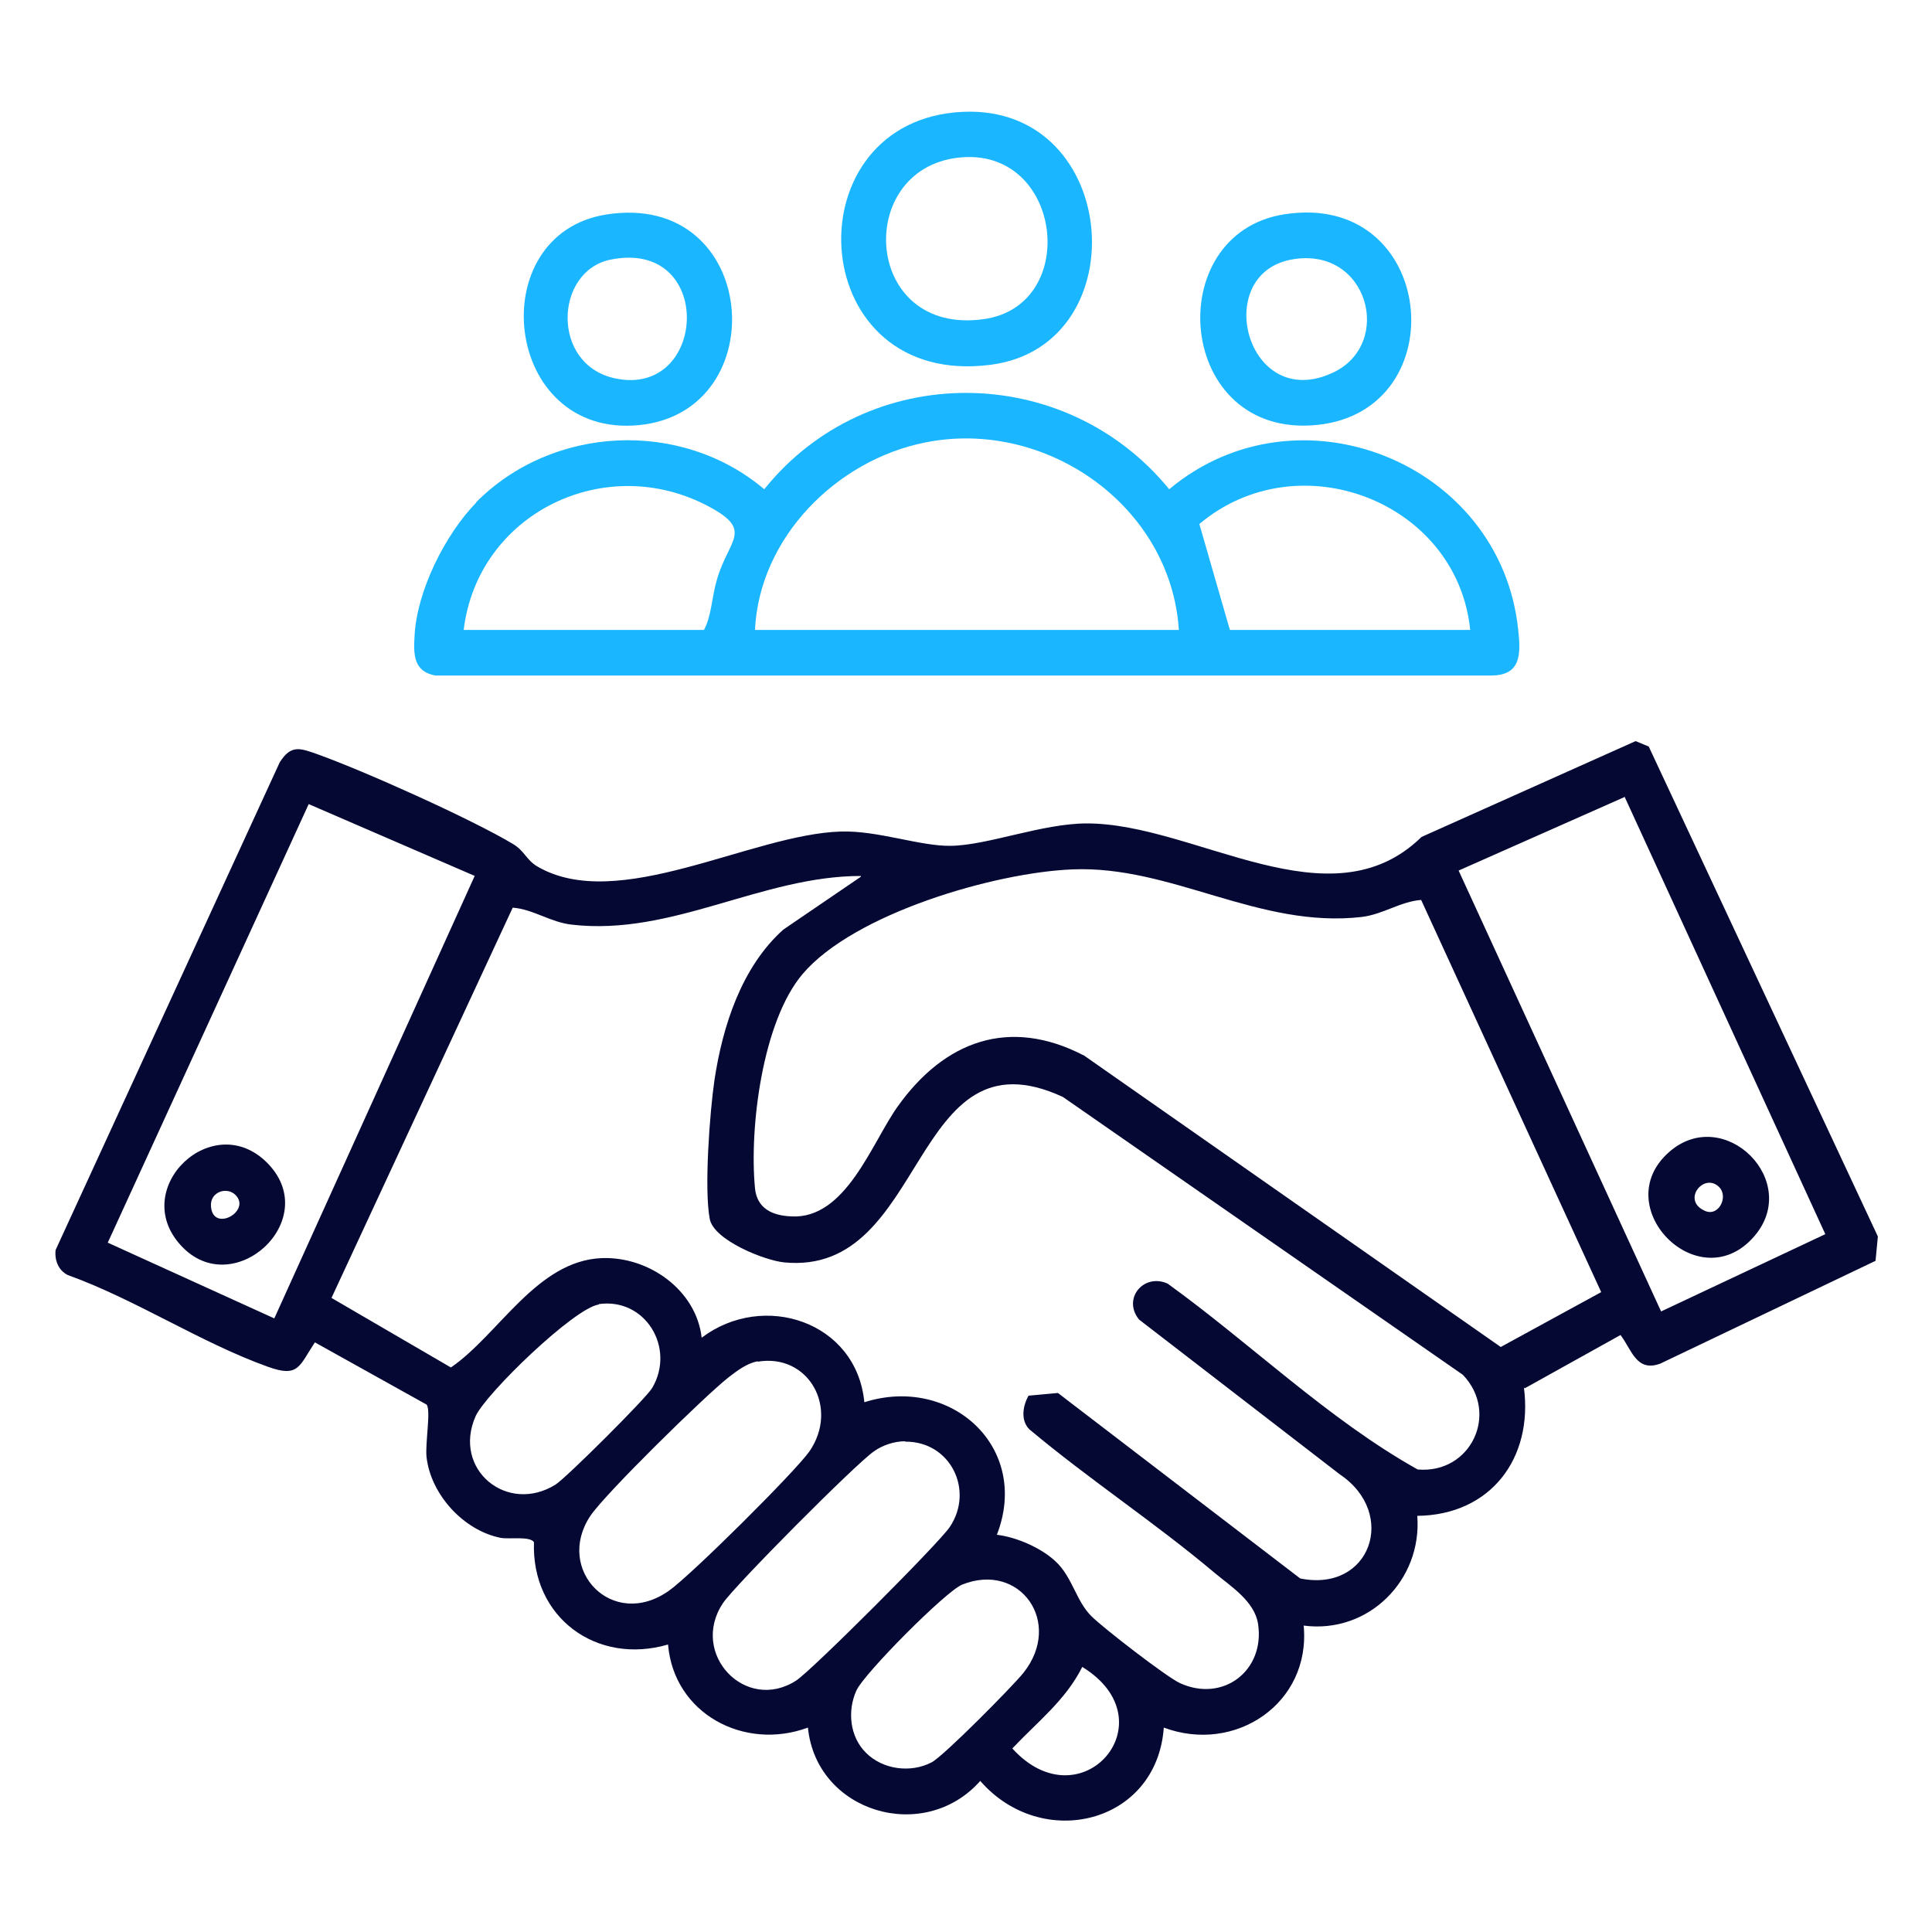
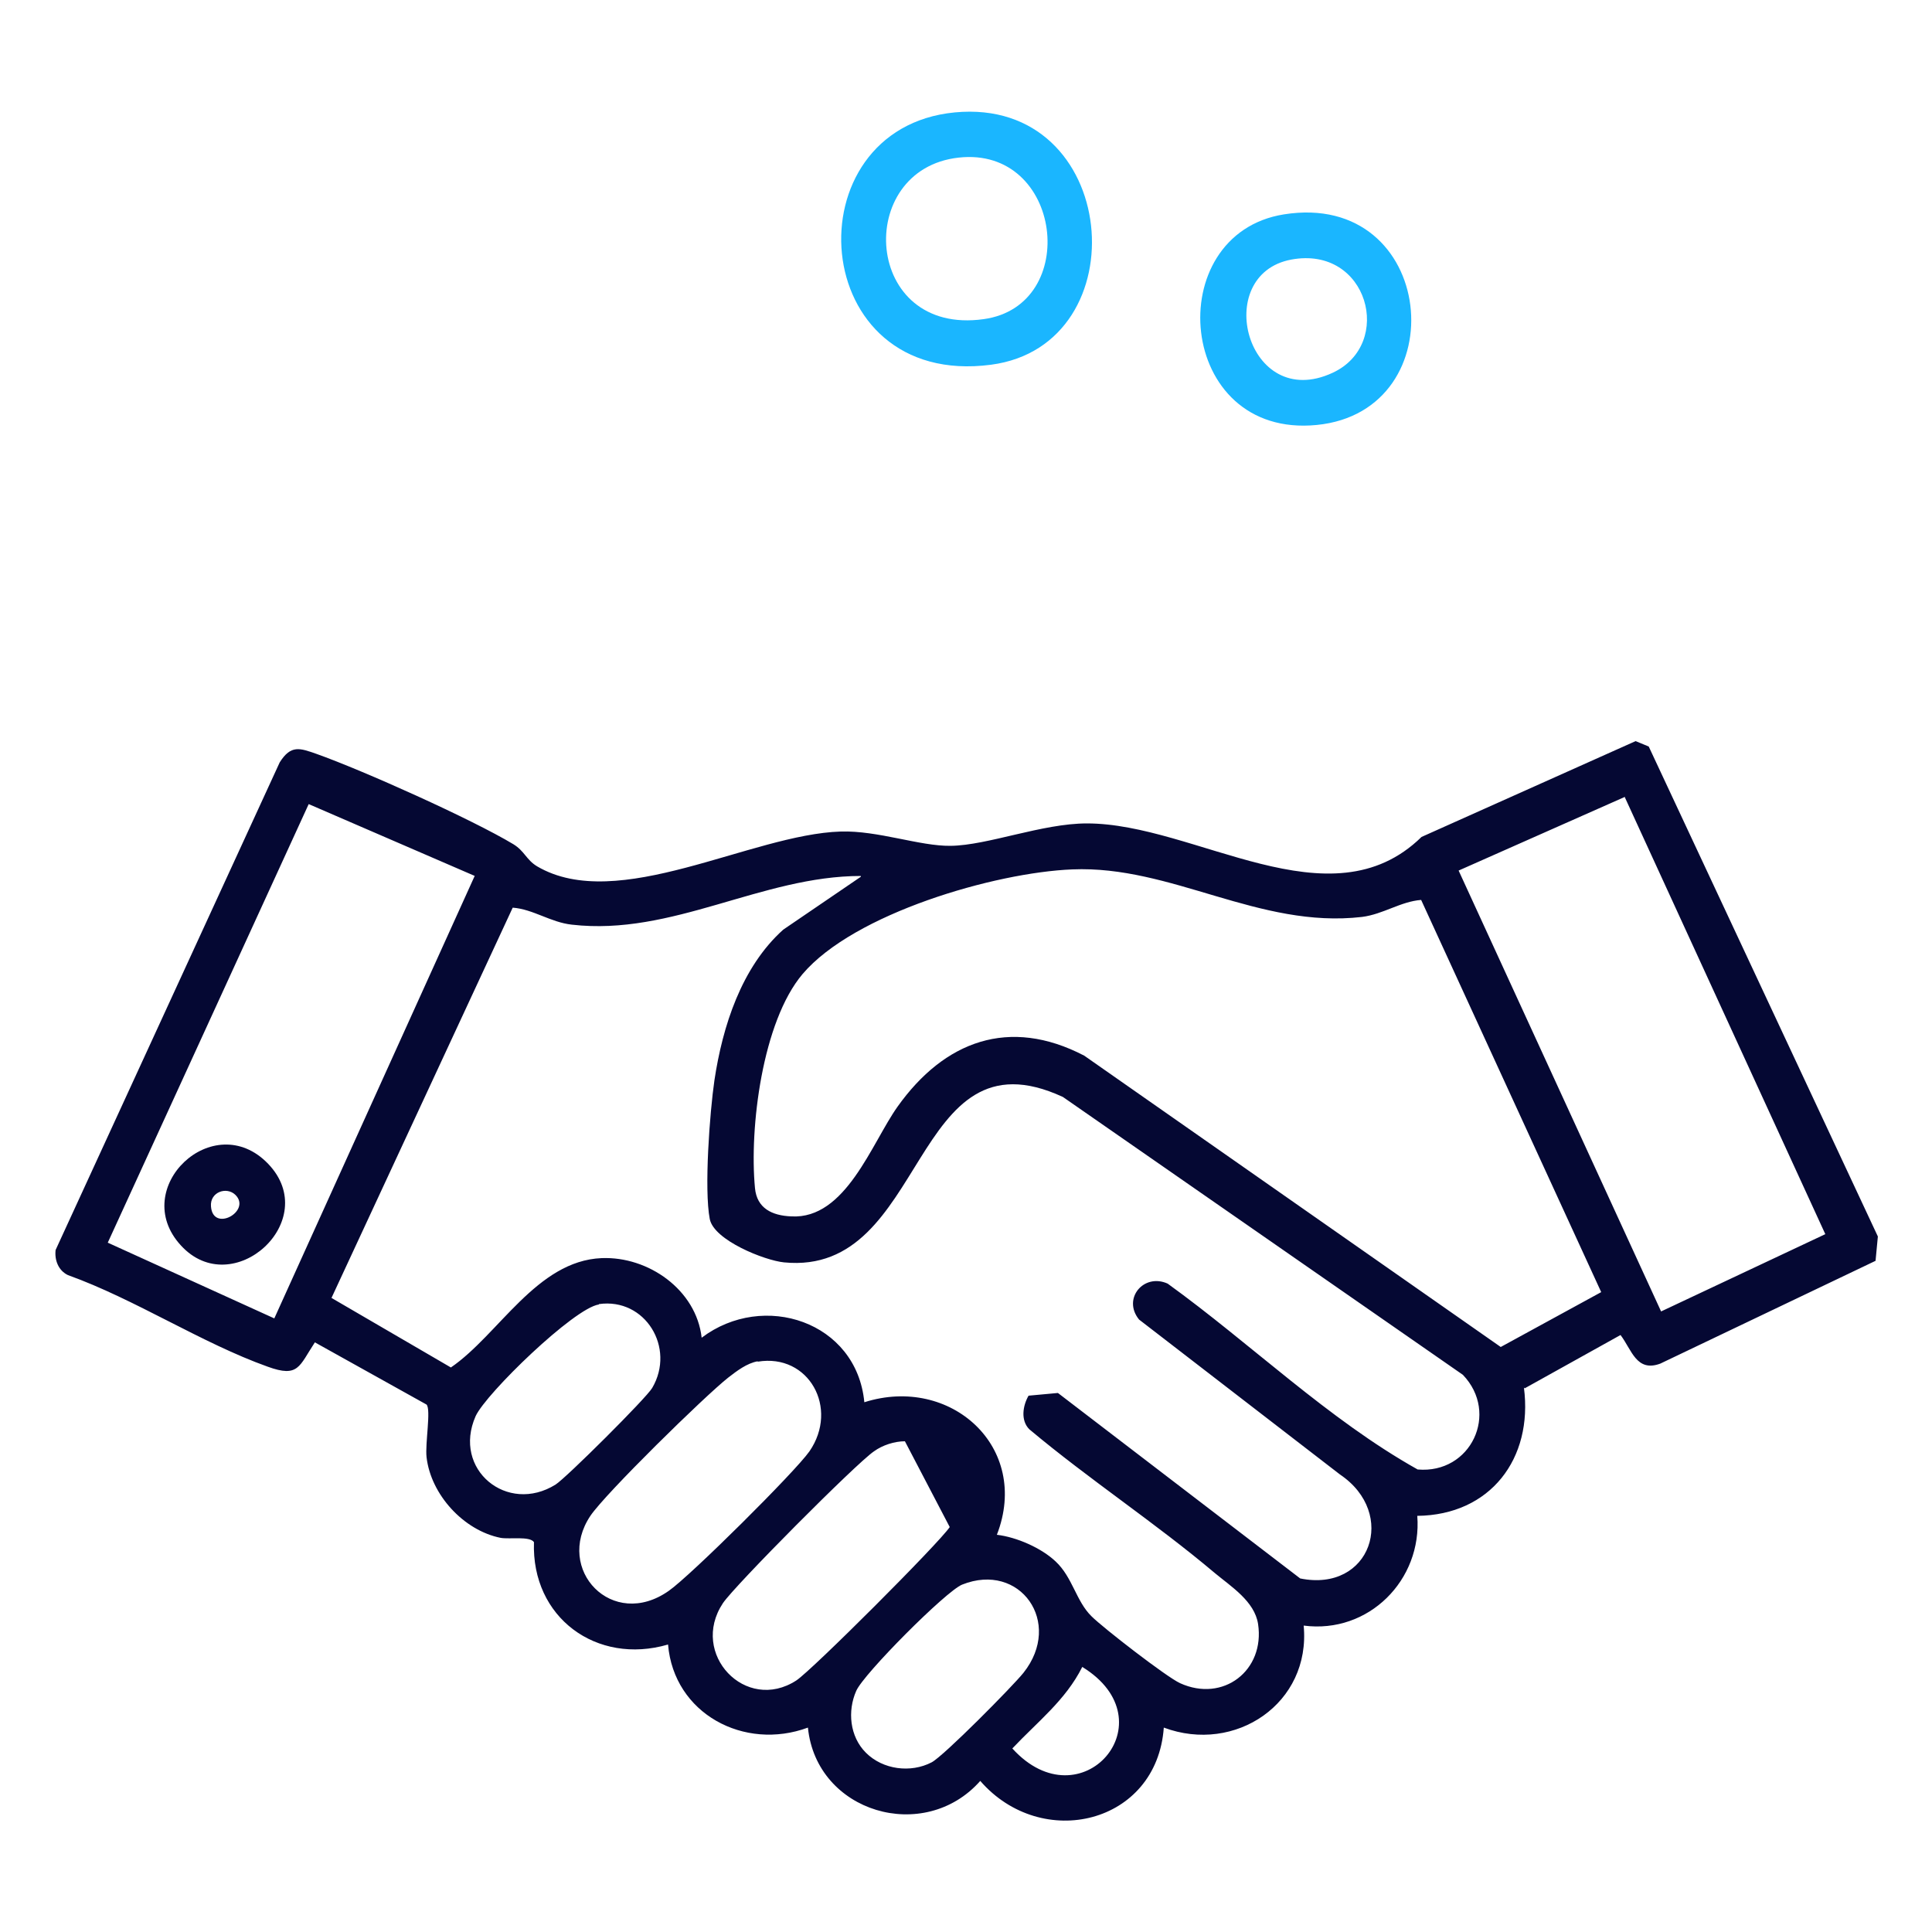
<svg xmlns="http://www.w3.org/2000/svg" width="50" height="50" viewBox="0 0 50 50" fill="none">
-   <path d="M39.439 35.91C39.679 37.75 38.569 39.21 36.679 39.23C36.809 40.89 35.419 42.29 33.739 42.07C33.929 44.08 31.969 45.4 30.119 44.71C29.939 47.21 26.959 47.92 25.369 46.09C23.919 47.73 21.129 46.91 20.909 44.71C19.259 45.32 17.439 44.35 17.289 42.56C15.439 43.1 13.749 41.86 13.819 39.91C13.709 39.75 13.189 39.84 12.959 39.8C11.999 39.61 11.149 38.68 11.039 37.71C10.999 37.36 11.159 36.48 11.039 36.35L8.149 34.74C7.739 35.36 7.729 35.66 6.929 35.37C5.219 34.76 3.489 33.62 1.759 33C1.509 32.88 1.409 32.61 1.439 32.35L7.239 19.73C7.529 19.27 7.759 19.36 8.189 19.51C9.399 19.94 12.209 21.2 13.289 21.85C13.579 22.03 13.619 22.25 13.899 22.42C15.989 23.65 19.439 21.59 21.759 21.52C22.719 21.49 23.799 21.9 24.599 21.89C25.559 21.88 26.969 21.31 28.129 21.31C30.939 21.31 34.419 23.98 36.789 21.66L42.329 19.18L42.669 19.32L48.599 32L48.539 32.63L42.969 35.29C42.349 35.52 42.229 34.93 41.939 34.55L39.459 35.93L39.439 35.91ZM42.059 20.62L37.749 22.53L42.989 33.94L47.239 31.94L42.049 20.63L42.059 20.62ZM12.289 22.67L7.989 20.81L2.789 32.16L7.099 34.12L12.289 22.66V22.67ZM27.749 22.5C25.749 22.58 22.099 23.64 20.769 25.21C19.729 26.44 19.389 29.19 19.539 30.75C19.589 31.27 19.979 31.46 20.479 31.48C21.889 31.56 22.559 29.58 23.229 28.64C24.439 26.94 26.119 26.31 28.059 27.32L38.839 34.86L41.439 33.44L36.779 23.29C36.249 23.33 35.799 23.66 35.249 23.73C32.579 24.04 30.319 22.39 27.749 22.5ZM22.279 22.67C19.709 22.67 17.399 24.23 14.799 23.93C14.249 23.87 13.799 23.53 13.269 23.49L8.579 33.59L11.669 35.39C12.909 34.54 13.889 32.63 15.569 32.56C16.779 32.51 18.019 33.38 18.159 34.62C19.759 33.41 22.169 34.2 22.369 36.29C24.599 35.58 26.679 37.45 25.799 39.72C26.309 39.78 26.949 40.06 27.319 40.41C27.759 40.82 27.849 41.44 28.249 41.83C28.549 42.13 30.189 43.4 30.539 43.56C31.659 44.07 32.739 43.23 32.559 42.03C32.469 41.44 31.859 41.06 31.439 40.71C29.899 39.41 28.189 38.29 26.639 36.99C26.409 36.76 26.469 36.38 26.619 36.12L27.379 36.05L33.649 40.85C35.469 41.22 36.179 39.17 34.679 38.16L29.479 34.15C29.039 33.61 29.599 32.94 30.219 33.22C32.379 34.78 34.369 36.73 36.689 38.03C38.069 38.15 38.809 36.57 37.859 35.58L27.509 28.39C23.539 26.55 24.029 33.04 20.289 32.67C19.789 32.62 18.479 32.1 18.369 31.55C18.219 30.78 18.369 28.78 18.489 27.96C18.699 26.56 19.189 25.03 20.269 24.06L22.279 22.69V22.67ZM15.499 33.76C14.859 33.85 12.579 36.06 12.309 36.65C11.699 38.03 13.129 39.2 14.379 38.42C14.649 38.25 16.729 36.18 16.879 35.92C17.489 34.88 16.699 33.58 15.499 33.75V33.76ZM19.609 35.23C19.329 35.28 19.069 35.48 18.849 35.65C18.239 36.13 15.669 38.65 15.279 39.23C14.349 40.62 15.849 42.2 17.309 41.17C17.869 40.78 20.569 38.1 20.949 37.56C21.719 36.44 20.929 35.02 19.609 35.24V35.23ZM23.419 37.3C23.149 37.3 22.839 37.4 22.619 37.56C22.159 37.87 19.009 41.04 18.709 41.49C17.839 42.8 19.299 44.34 20.609 43.49C21.019 43.22 24.299 39.94 24.579 39.52C25.219 38.57 24.599 37.3 23.429 37.31L23.419 37.3ZM22.409 45.36C22.849 45.8 23.569 45.89 24.109 45.61C24.419 45.45 26.209 43.64 26.489 43.29C27.519 41.99 26.399 40.41 24.899 41.01C24.479 41.18 22.349 43.32 22.159 43.76C21.929 44.28 21.989 44.94 22.409 45.36ZM28.009 43.14C27.579 44 26.849 44.56 26.199 45.25C27.979 47.21 30.289 44.54 28.009 43.14Z" fill="#050833" />
-   <path d="M12.319 13.002C14.299 11.002 17.629 10.842 19.779 12.662C22.459 9.322 27.559 9.352 30.259 12.662C33.589 9.872 38.829 11.962 39.289 16.282C39.359 16.912 39.379 17.482 38.589 17.482H11.269C10.699 17.382 10.699 16.932 10.729 16.452C10.789 15.292 11.519 13.832 12.329 13.002H12.319ZM30.509 16.302C30.299 13.082 27.059 10.822 23.939 11.452C21.639 11.912 19.649 13.922 19.539 16.302H30.509ZM11.999 16.302H18.219C18.419 15.932 18.419 15.442 18.559 14.982C18.859 13.962 19.499 13.732 18.369 13.122C15.679 11.662 12.359 13.282 11.999 16.312V16.302ZM38.049 16.302C37.709 12.972 33.599 11.402 31.039 13.562L31.829 16.302H38.049Z" fill="#1AB6FF" />
+   <path d="M39.439 35.91C39.679 37.75 38.569 39.21 36.679 39.23C36.809 40.89 35.419 42.29 33.739 42.07C33.929 44.08 31.969 45.4 30.119 44.71C29.939 47.21 26.959 47.92 25.369 46.09C23.919 47.73 21.129 46.91 20.909 44.71C19.259 45.32 17.439 44.35 17.289 42.56C15.439 43.1 13.749 41.86 13.819 39.91C13.709 39.75 13.189 39.84 12.959 39.8C11.999 39.61 11.149 38.68 11.039 37.71C10.999 37.36 11.159 36.48 11.039 36.35L8.149 34.74C7.739 35.36 7.729 35.66 6.929 35.37C5.219 34.76 3.489 33.62 1.759 33C1.509 32.88 1.409 32.61 1.439 32.35L7.239 19.73C7.529 19.27 7.759 19.36 8.189 19.51C9.399 19.94 12.209 21.2 13.289 21.85C13.579 22.03 13.619 22.25 13.899 22.42C15.989 23.65 19.439 21.59 21.759 21.52C22.719 21.49 23.799 21.9 24.599 21.89C25.559 21.88 26.969 21.31 28.129 21.31C30.939 21.31 34.419 23.98 36.789 21.66L42.329 19.18L42.669 19.32L48.599 32L48.539 32.63L42.969 35.29C42.349 35.52 42.229 34.93 41.939 34.55L39.459 35.93L39.439 35.91ZM42.059 20.62L37.749 22.53L42.989 33.94L47.239 31.94L42.049 20.63L42.059 20.62ZM12.289 22.67L7.989 20.81L2.789 32.16L7.099 34.12L12.289 22.66V22.67ZM27.749 22.5C25.749 22.58 22.099 23.64 20.769 25.21C19.729 26.44 19.389 29.19 19.539 30.75C19.589 31.27 19.979 31.46 20.479 31.48C21.889 31.56 22.559 29.58 23.229 28.64C24.439 26.94 26.119 26.31 28.059 27.32L38.839 34.86L41.439 33.44L36.779 23.29C36.249 23.33 35.799 23.66 35.249 23.73C32.579 24.04 30.319 22.39 27.749 22.5ZM22.279 22.67C19.709 22.67 17.399 24.23 14.799 23.93C14.249 23.87 13.799 23.53 13.269 23.49L8.579 33.59L11.669 35.39C12.909 34.54 13.889 32.63 15.569 32.56C16.779 32.51 18.019 33.38 18.159 34.62C19.759 33.41 22.169 34.2 22.369 36.29C24.599 35.58 26.679 37.45 25.799 39.72C26.309 39.78 26.949 40.06 27.319 40.41C27.759 40.82 27.849 41.44 28.249 41.83C28.549 42.13 30.189 43.4 30.539 43.56C31.659 44.07 32.739 43.23 32.559 42.03C32.469 41.44 31.859 41.06 31.439 40.71C29.899 39.41 28.189 38.29 26.639 36.99C26.409 36.76 26.469 36.38 26.619 36.12L27.379 36.05L33.649 40.85C35.469 41.22 36.179 39.17 34.679 38.16L29.479 34.15C29.039 33.61 29.599 32.94 30.219 33.22C32.379 34.78 34.369 36.73 36.689 38.03C38.069 38.15 38.809 36.57 37.859 35.58L27.509 28.39C23.539 26.55 24.029 33.04 20.289 32.67C19.789 32.62 18.479 32.1 18.369 31.55C18.219 30.78 18.369 28.78 18.489 27.96C18.699 26.56 19.189 25.03 20.269 24.06L22.279 22.69V22.67ZM15.499 33.76C14.859 33.85 12.579 36.06 12.309 36.65C11.699 38.03 13.129 39.2 14.379 38.42C14.649 38.25 16.729 36.18 16.879 35.92C17.489 34.88 16.699 33.58 15.499 33.75V33.76ZM19.609 35.23C19.329 35.28 19.069 35.48 18.849 35.65C18.239 36.13 15.669 38.65 15.279 39.23C14.349 40.62 15.849 42.2 17.309 41.17C17.869 40.78 20.569 38.1 20.949 37.56C21.719 36.44 20.929 35.02 19.609 35.24V35.23ZM23.419 37.3C23.149 37.3 22.839 37.4 22.619 37.56C22.159 37.87 19.009 41.04 18.709 41.49C17.839 42.8 19.299 44.34 20.609 43.49C21.019 43.22 24.299 39.94 24.579 39.52L23.419 37.3ZM22.409 45.36C22.849 45.8 23.569 45.89 24.109 45.61C24.419 45.45 26.209 43.64 26.489 43.29C27.519 41.99 26.399 40.41 24.899 41.01C24.479 41.18 22.349 43.32 22.159 43.76C21.929 44.28 21.989 44.94 22.409 45.36ZM28.009 43.14C27.579 44 26.849 44.56 26.199 45.25C27.979 47.21 30.289 44.54 28.009 43.14Z" fill="#050833" />
  <path d="M24.709 2.909C28.989 2.499 29.519 8.929 25.649 9.439C20.869 10.069 20.449 3.319 24.709 2.909ZM24.809 4.079C22.089 4.379 22.339 8.699 25.459 8.259C27.979 7.909 27.499 3.779 24.809 4.079Z" fill="#1AB6FF" />
-   <path d="M15.692 5.551C19.652 4.931 20.072 10.651 16.542 11.001C13.012 11.351 12.462 6.061 15.692 5.551ZM15.792 6.721C14.352 7.021 14.252 9.431 15.912 9.791C18.322 10.311 18.512 6.161 15.792 6.721Z" fill="#1AB6FF" />
  <path d="M33.228 5.548C37.178 4.918 37.718 10.638 34.078 10.998C30.438 11.358 30.018 6.058 33.228 5.548ZM33.418 6.718C31.338 7.108 32.268 10.678 34.488 9.648C36.088 8.908 35.408 6.348 33.418 6.718Z" fill="#1AB6FF" />
  <path d="M4.68 32.23C3.32 30.75 5.53 28.651 6.94 30.12C8.35 31.59 6.02 33.7 4.68 32.23ZM6.09 30.921C5.86 30.701 5.43 30.851 5.46 31.221C5.51 31.91 6.52 31.34 6.09 30.921Z" fill="#050833" />
-   <path d="M45.36 32.04C43.93 33.6 41.61 31.22 43.19 29.82C44.62 28.55 46.68 30.6 45.36 32.04ZM44.49 30.72C44.1 30.33 43.5 31.07 44.13 31.34C44.48 31.49 44.74 30.97 44.49 30.72Z" fill="#050833" />
</svg>